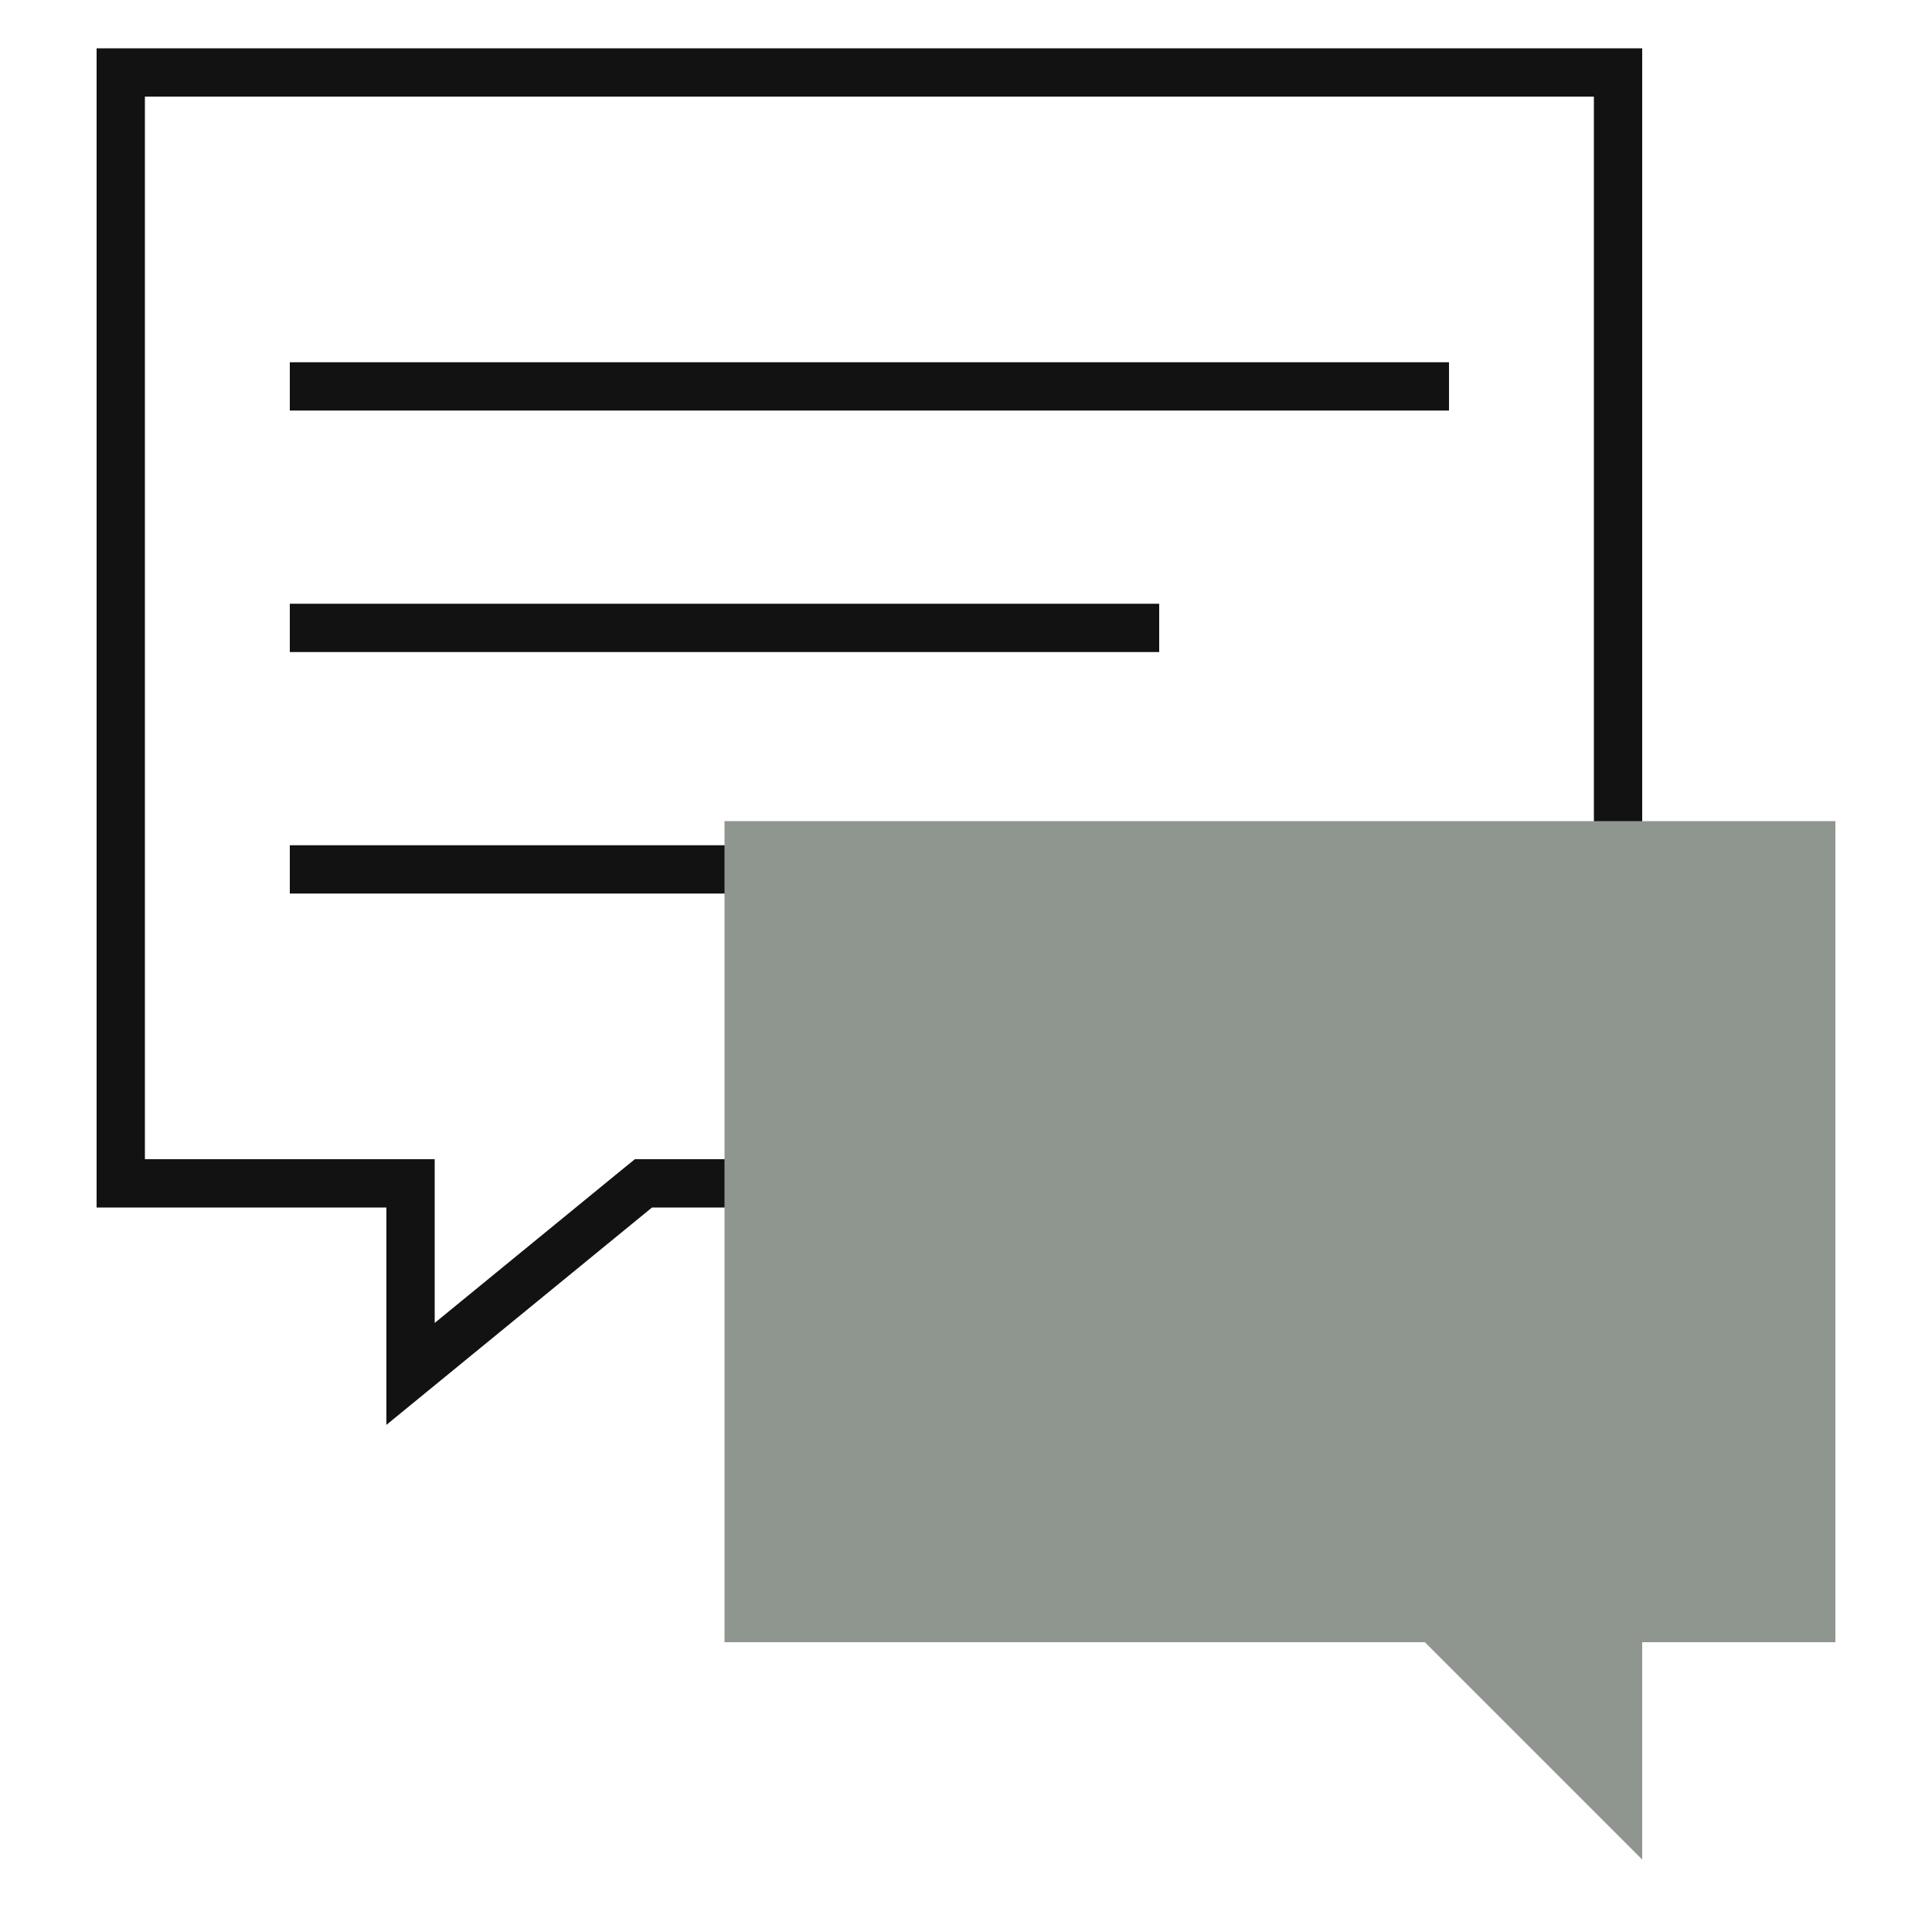
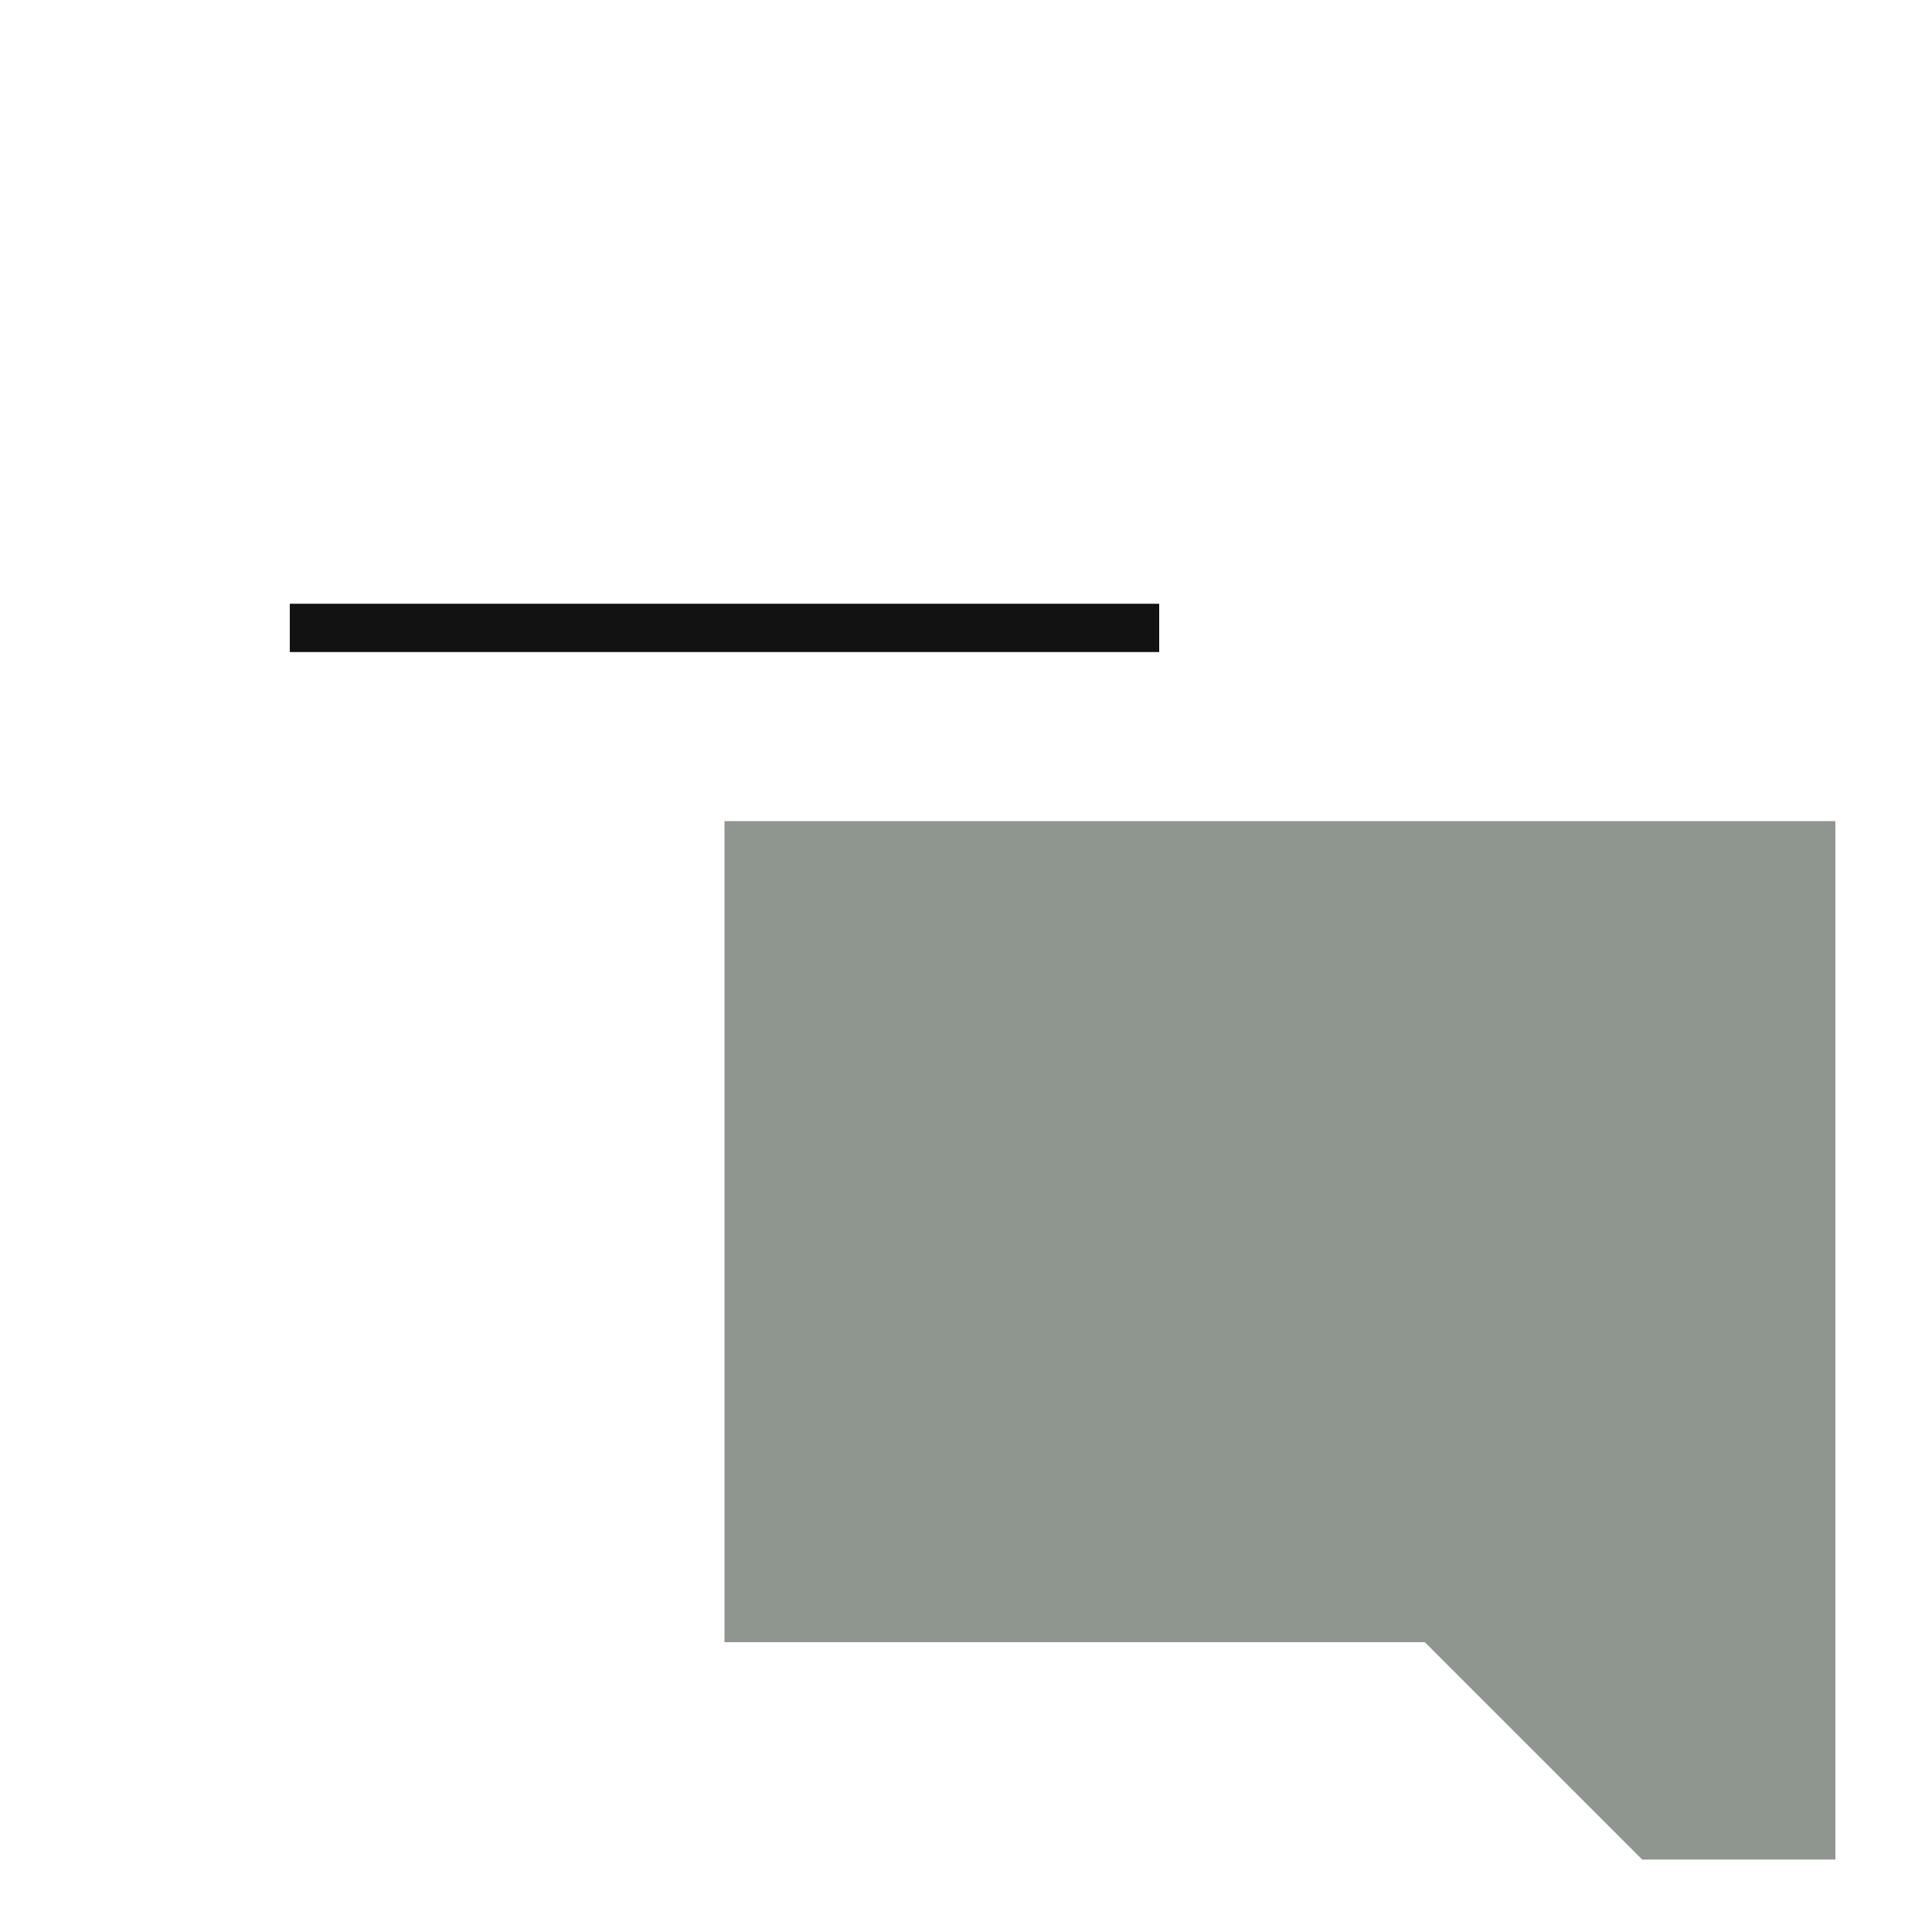
<svg xmlns="http://www.w3.org/2000/svg" width="40" height="40" viewBox="0 0 40 40" fill="none">
-   <path d="M13.183 24.613L8.5 28.445V25V24.5H8H2.5V1.5H33.5V24.5H13.5H13.322L13.183 24.613Z" stroke="#111211" />
-   <path d="M6 8H30" stroke="#111211" />
  <path d="M6 13H24" stroke="#111211" />
-   <path d="M6 18H24" stroke="#111211" />
-   <path d="M38 17H15V34H29.5L34 38.5V34H38V17Z" fill="#8F9690" />
+   <path d="M38 17H15V34H29.5L34 38.5H38V17Z" fill="#8F9690" />
</svg>